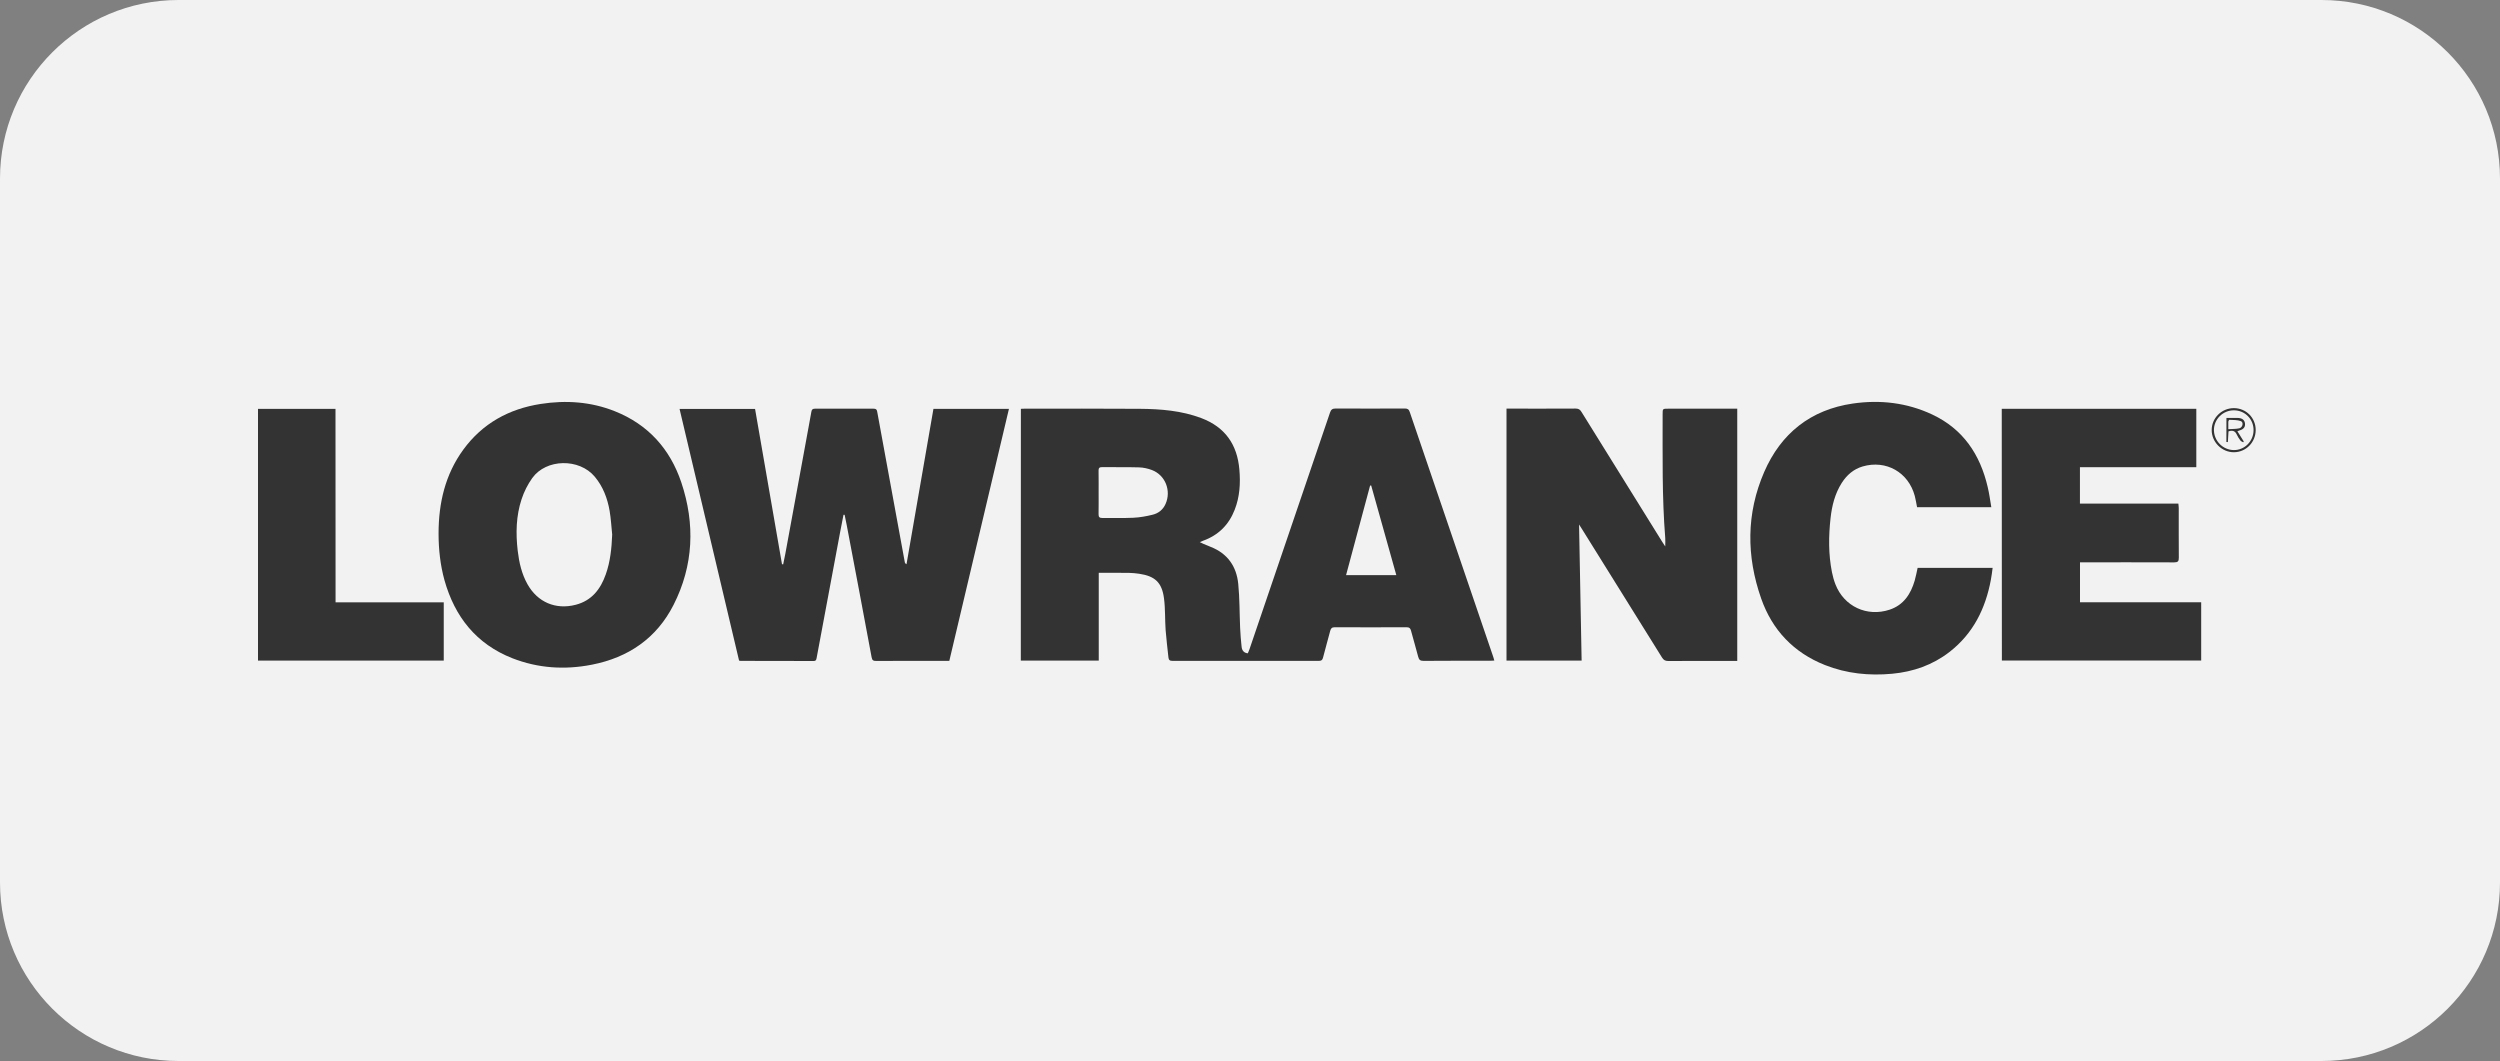
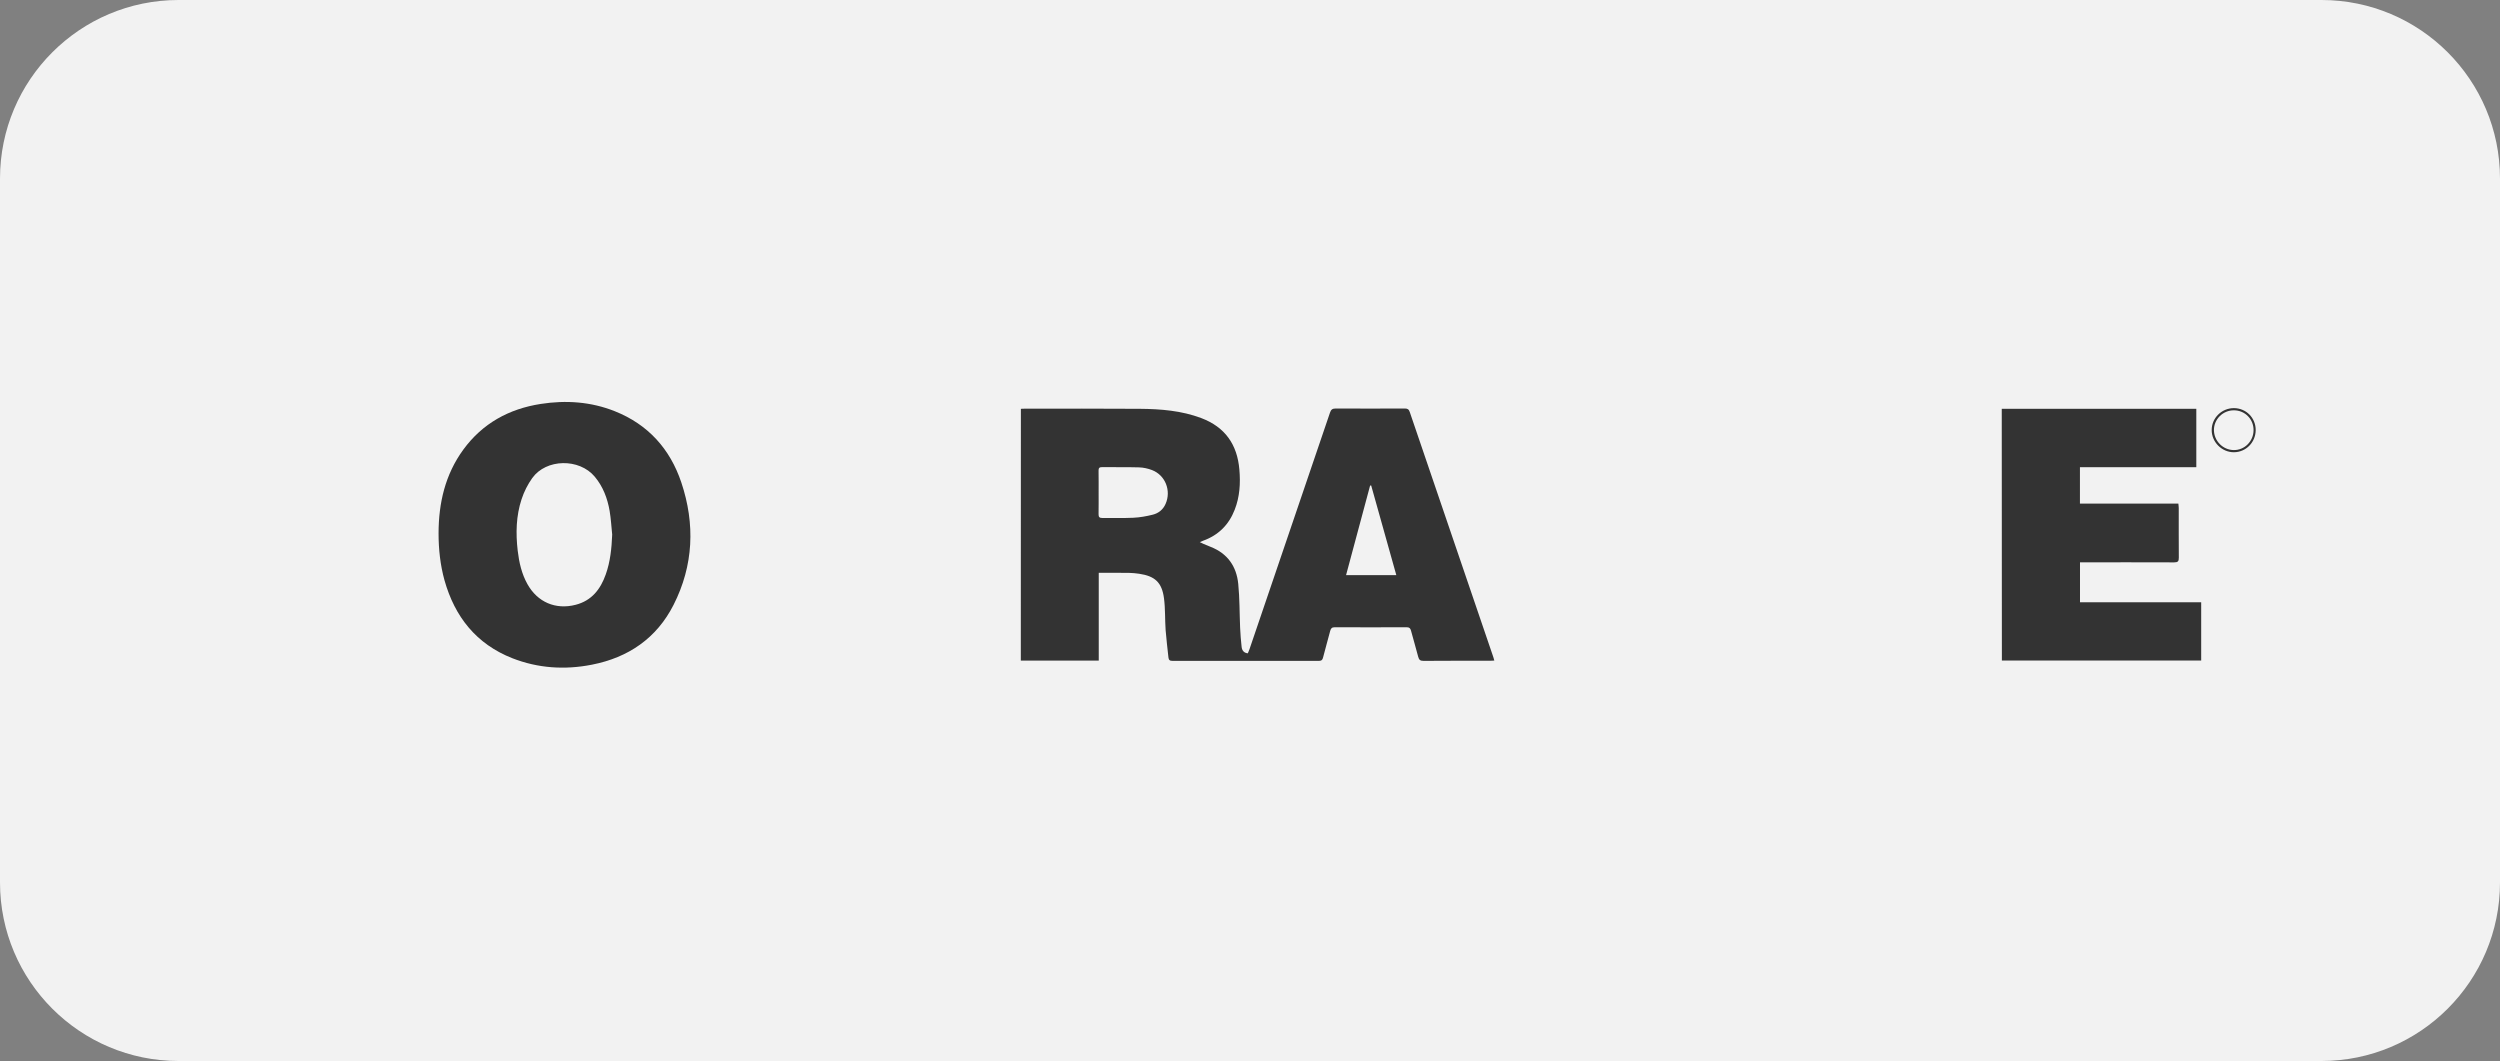
<svg xmlns="http://www.w3.org/2000/svg" version="1.1" id="Lager_1" x="0px" y="0px" viewBox="0 0 400 169.76" style="enable-background:new 0 0 400 169.76;" xml:space="preserve">
  <rect x="0" y="0" width="400" height="169.76" fill="#808080" stroke="none" />
  <style type="text/css">
	.st0{fill:#F2F2F2;}
	.st1{fill:#333333;}
</style>
  <g>
    <path class="st0" d="M371.42,169.76H28.58C12.79,169.76,0,156.97,0,141.19V28.58C0,12.79,12.79,0,28.58,0h342.85   C387.21,0,400,12.79,400,28.58v112.61C400,156.97,387.21,169.76,371.42,169.76z" />
    <g>
      <path class="st1" d="M163.34,65.41c0.21-0.01,0.37-0.02,0.54-0.02c6.17,0,12.34-0.03,18.51,0.02c3.34,0.03,6.66,0.29,9.83,1.49    c3.8,1.44,5.74,4.23,6.08,8.23c0.19,2.21,0.06,4.36-0.75,6.43c-0.93,2.4-2.6,4.07-5.04,4.95c-0.15,0.05-0.29,0.12-0.54,0.23    c0.26,0.13,0.41,0.21,0.58,0.28c0.38,0.17,0.77,0.33,1.16,0.48c2.7,1.06,4.13,3.12,4.41,5.92c0.23,2.33,0.2,4.69,0.3,7.03    c0.05,1.02,0.12,2.05,0.24,3.07c0.06,0.51,0.33,0.95,0.99,1.01c0.09-0.23,0.2-0.45,0.28-0.69c4.3-12.61,8.59-25.21,12.87-37.82    c0.17-0.51,0.4-0.66,0.93-0.66c3.67,0.02,7.35,0.02,11.02,0c0.44,0,0.66,0.11,0.81,0.56c4.45,13.08,8.92,26.16,13.38,39.24    c0.05,0.15,0.09,0.31,0.15,0.53c-0.24,0.01-0.44,0.03-0.64,0.03c-3.57,0-7.14-0.01-10.7,0.02c-0.54,0-0.71-0.19-0.84-0.66    c-0.36-1.4-0.78-2.78-1.15-4.18c-0.1-0.38-0.27-0.54-0.69-0.54c-3.84,0.01-7.68,0.02-11.52,0c-0.46,0-0.61,0.19-0.72,0.59    c-0.37,1.42-0.78,2.83-1.14,4.25c-0.1,0.39-0.24,0.54-0.67,0.54c-7.81-0.01-15.62-0.01-23.42,0c-0.43,0-0.61-0.14-0.65-0.55    c-0.15-1.46-0.34-2.91-0.45-4.37c-0.12-1.69-0.04-3.41-0.26-5.08c-0.33-2.55-1.45-3.57-3.98-3.94c-0.54-0.08-1.09-0.13-1.63-0.14    c-1.57-0.02-3.14-0.01-4.83-0.01c0,4.69,0,9.35,0,14.05c-4.22,0-8.32,0-12.47,0C163.34,92.28,163.34,78.88,163.34,65.41z     M175.78,78.8c0,1.15,0.01,2.31-0.01,3.46c-0.01,0.46,0.14,0.62,0.61,0.62c1.66-0.03,3.32,0.04,4.97-0.04    c1.04-0.05,2.08-0.24,3.09-0.49c0.92-0.23,1.65-0.81,2.05-1.72c0.94-2.11-0.03-4.6-2.17-5.42c-0.65-0.25-1.38-0.41-2.08-0.43    c-1.97-0.06-3.94-0.01-5.91-0.04c-0.46-0.01-0.57,0.18-0.56,0.59C175.79,76.49,175.78,77.64,175.78,78.8z M219.39,77.68    c-0.06,0-0.11,0-0.17,0c-1.28,4.76-2.56,9.52-3.85,14.34c2.71,0,5.33,0,8.04,0C222.06,87.2,220.73,82.44,219.39,77.68z" />
-       <path class="st1" d="M151.89,105.74c-0.24,0-0.42,0-0.61,0c-3.69,0-7.39-0.01-11.08,0.01c-0.44,0-0.65-0.07-0.74-0.58    c-1.31-7.06-2.65-14.12-3.99-21.18c-0.1-0.54-0.22-1.08-0.33-1.62c-0.06,0-0.12,0-0.18,0c-0.18,0.93-0.36,1.85-0.54,2.78    c-1.25,6.69-2.51,13.38-3.75,20.07c-0.06,0.32-0.09,0.54-0.51,0.54c-3.9-0.02-7.81-0.01-11.71-0.02c-0.04,0-0.08-0.02-0.2-0.05    c-3.16-13.38-6.34-26.79-9.52-40.26c4.07,0,8.04,0,12.08,0c1.44,8.29,2.87,16.57,4.31,24.85c0.06,0,0.12,0.01,0.19,0.01    c0.11-0.56,0.23-1.11,0.34-1.67c1.24-6.74,2.47-13.47,3.71-20.21c0.15-0.84,0.32-1.69,0.46-2.53c0.06-0.35,0.19-0.49,0.57-0.49    c3.13,0.01,6.25,0.01,9.38,0c0.36,0,0.52,0.1,0.58,0.47c1.29,7.11,2.6,14.21,3.91,21.32c0.17,0.93,0.34,1.85,0.51,2.78    c0.02,0.11,0.09,0.22,0.27,0.32c1.43-8.28,2.87-16.56,4.31-24.86c4.02,0,8,0,12.08,0C158.24,78.87,155.07,92.29,151.89,105.74z" />
-       <path class="st1" d="M241.04,65.38c0.26,0,0.46,0,0.67,0c3.46,0,6.93,0.01,10.39-0.01c0.46,0,0.71,0.15,0.94,0.54    c4.3,6.93,8.61,13.86,12.92,20.79c0.12,0.19,0.25,0.37,0.48,0.73c0-0.56,0.03-0.95,0-1.33c-0.53-6.6-0.41-13.21-0.42-19.82    c0-0.89,0-0.89,0.88-0.89c3.44,0,6.89,0,10.33,0c0.23,0,0.46,0,0.73,0c0,13.45,0,26.85,0,40.36c-0.21,0-0.43,0-0.65,0    c-3.46,0-6.93-0.01-10.39,0.01c-0.48,0-0.75-0.15-1-0.56c-4.29-6.91-8.61-13.81-12.91-20.72c-0.12-0.19-0.24-0.38-0.36-0.56    c0.14,7.26,0.27,14.5,0.41,21.78c-4.1,0-8.04,0-12.02,0C241.04,92.28,241.04,78.88,241.04,65.38z" />
      <path class="st1" d="M70.17,85.33c0.01-4.85,1.05-9.4,3.96-13.39c3.07-4.2,7.3-6.52,12.38-7.31c4.04-0.63,8.04-0.36,11.87,1.17    c5.32,2.12,8.83,6.03,10.63,11.39c2.23,6.66,1.96,13.28-1.24,19.59c-2.71,5.34-7.24,8.43-13.07,9.57    c-4.32,0.85-8.61,0.58-12.74-1.04c-5.75-2.27-9.19-6.61-10.84-12.46C70.44,90.39,70.17,87.87,70.17,85.33z M97.95,85.54    c-0.13-1.27-0.2-2.55-0.41-3.8c-0.35-2-1.04-3.87-2.38-5.47c-2.48-2.97-7.77-2.89-10,0.22c-0.73,1.02-1.32,2.2-1.71,3.39    c-0.88,2.67-0.94,5.44-0.62,8.21c0.22,1.88,0.63,3.72,1.57,5.39c1.61,2.87,4.5,4.11,7.69,3.29c2.58-0.66,3.99-2.49,4.83-4.86    C97.65,89.86,97.86,87.72,97.95,85.54z" />
      <path class="st1" d="M320.28,65.41c10.39,0,20.73,0,31.13,0c0,3.1,0,6.19,0,9.34c-6.21,0-12.4,0-18.62,0c0,1.96,0,3.86,0,5.83    c5.24,0,10.46,0,15.75,0c0.02,0.28,0.06,0.5,0.06,0.72c0,2.64-0.01,5.29,0.01,7.93c0.01,0.58-0.16,0.75-0.74,0.75    c-4.76-0.02-9.53-0.01-14.29-0.01c-0.25,0-0.5,0-0.78,0c0,2.15,0,4.24,0,6.39c6.47,0,12.91,0,19.39,0c0,3.14,0,6.21,0,9.33    c-10.62,0-21.23,0-31.89,0C320.28,92.28,320.28,78.88,320.28,65.41z" />
-       <path class="st1" d="M318.61,81.15c-4.02,0-7.93,0-11.88,0c-0.12-0.6-0.21-1.2-0.36-1.78c-1.01-3.8-4.59-5.83-8.34-4.74    c-1.46,0.43-2.53,1.36-3.34,2.62c-1.1,1.72-1.58,3.65-1.8,5.64c-0.32,2.89-0.35,5.78,0.22,8.65c0.13,0.65,0.31,1.31,0.55,1.93    c1.37,3.56,5.06,5.28,8.68,4.08c2.25-0.75,3.38-2.51,4.01-4.65c0.19-0.66,0.31-1.34,0.47-2.04c3.95,0,7.91,0,12,0    c-0.09,0.65-0.16,1.28-0.28,1.9c-0.86,4.63-2.84,8.62-6.63,11.56c-2.69,2.08-5.78,3.16-9.16,3.48c-3.69,0.34-7.29-0.02-10.75-1.39    c-5.01-1.99-8.44-5.59-10.21-10.64c-2.38-6.78-2.4-13.61,0.48-20.25c2.68-6.18,7.44-9.97,14.16-10.95    c4.37-0.64,8.68-0.15,12.72,1.75c4.95,2.32,7.67,6.4,8.88,11.6C318.28,78.96,318.42,80.03,318.61,81.15z" />
-       <path class="st1" d="M53.69,96.37c5.84,0,11.55,0,17.31,0c0,3.14,0,6.22,0,9.33c-9.91,0-19.78,0-29.72,0c0-13.41,0-26.83,0-40.28    c4.12,0,8.22,0,12.4,0C53.69,75.71,53.69,85.98,53.69,96.37z" />
      <path class="st1" d="M360.91,68.82c-0.01,1.96-1.56,3.53-3.49,3.54c-1.94,0-3.56-1.63-3.55-3.57c0.01-1.93,1.61-3.49,3.55-3.49    C359.38,65.3,360.92,66.86,360.91,68.82z M360.57,68.81c0-1.76-1.38-3.15-3.14-3.16c-1.77-0.01-3.22,1.44-3.2,3.18    c0.02,1.73,1.44,3.16,3.16,3.18C359.14,72.04,360.57,70.59,360.57,68.81z" />
-       <path class="st1" d="M356.23,66.87c0.62,0,1.23-0.01,1.83,0c0.7,0.02,1.09,0.34,1.14,0.92c0.05,0.55-0.24,0.9-0.9,1.09    c-0.08,0.02-0.15,0.06-0.32,0.12c0.35,0.56,0.69,1.1,1.02,1.63c-0.03,0.05-0.05,0.09-0.08,0.14c-0.15-0.09-0.35-0.15-0.45-0.29    c-0.23-0.3-0.44-0.62-0.59-0.96c-0.27-0.59-0.7-0.71-1.32-0.5c-0.03,0.56-0.06,1.14-0.1,1.71c-0.08,0-0.16-0.01-0.24-0.01    C356.23,69.47,356.23,68.21,356.23,66.87z M356.53,68.67c0.65-0.05,1.22-0.02,1.76-0.14c0.55-0.13,0.72-0.98,0.24-1.15    c-0.56-0.21-1.21-0.17-1.83-0.21c-0.05,0-0.16,0.19-0.17,0.29C356.52,67.83,356.53,68.2,356.53,68.67z" />
    </g>
  </g>
</svg>